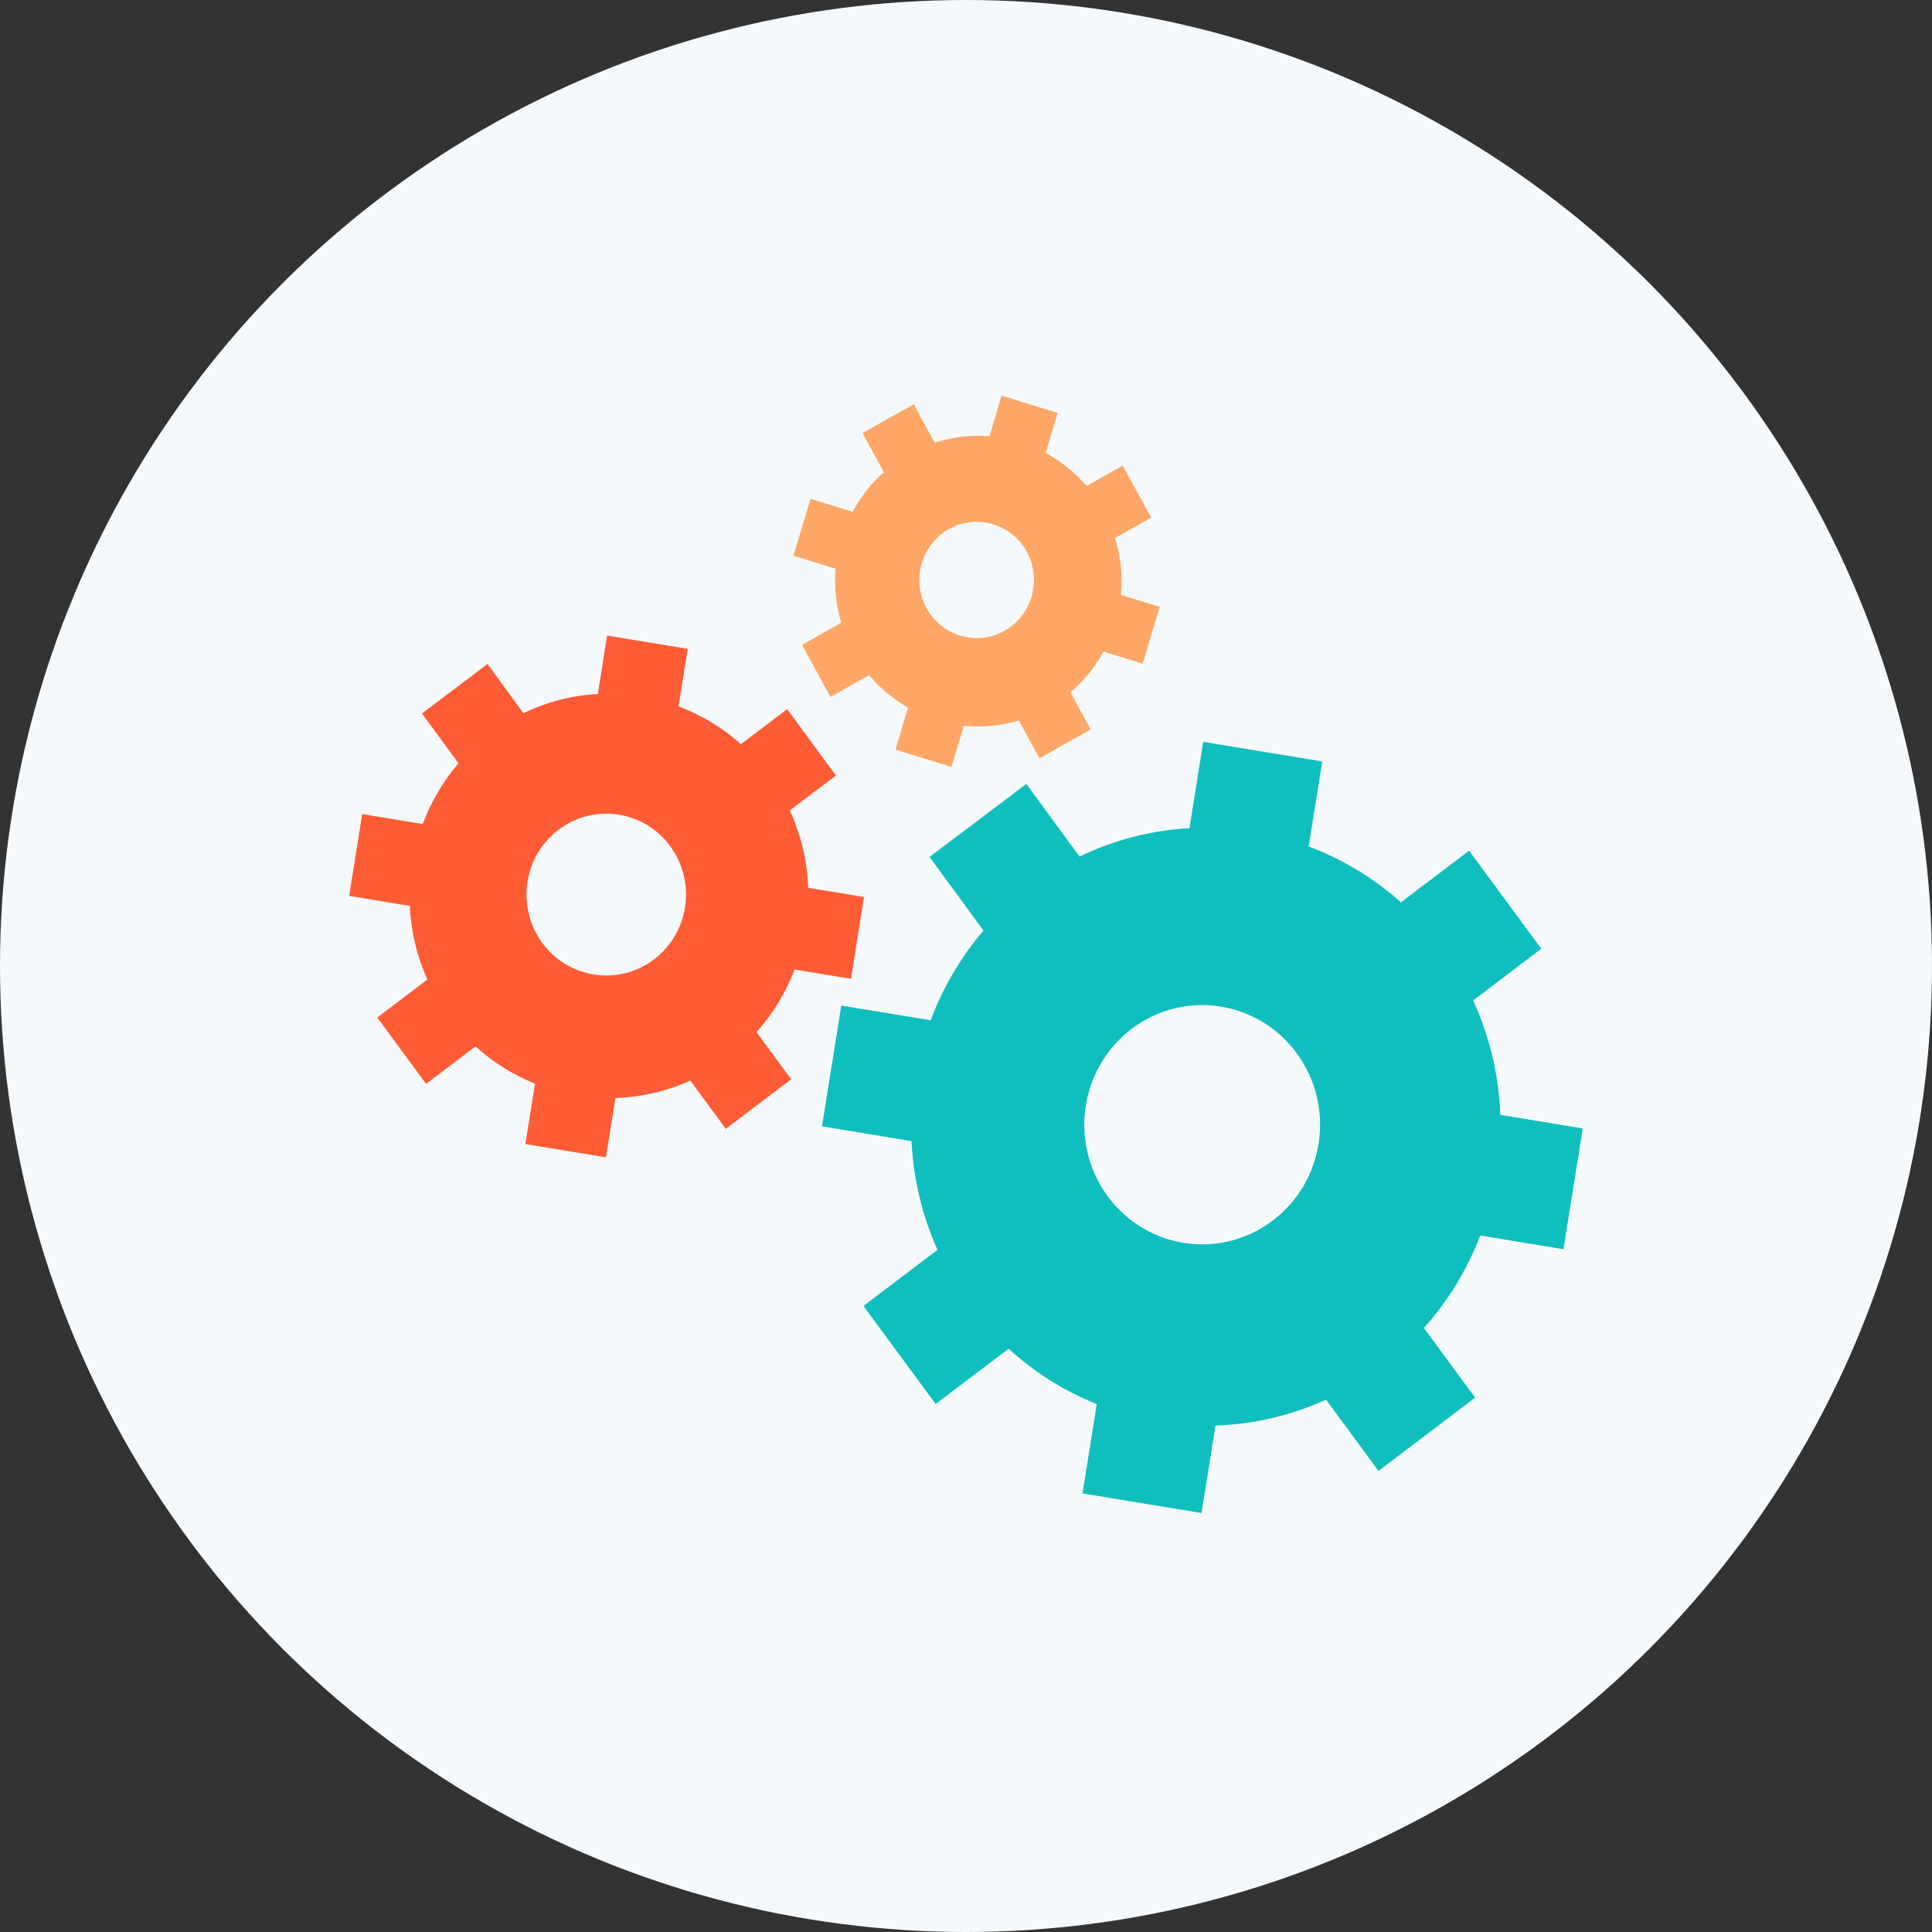
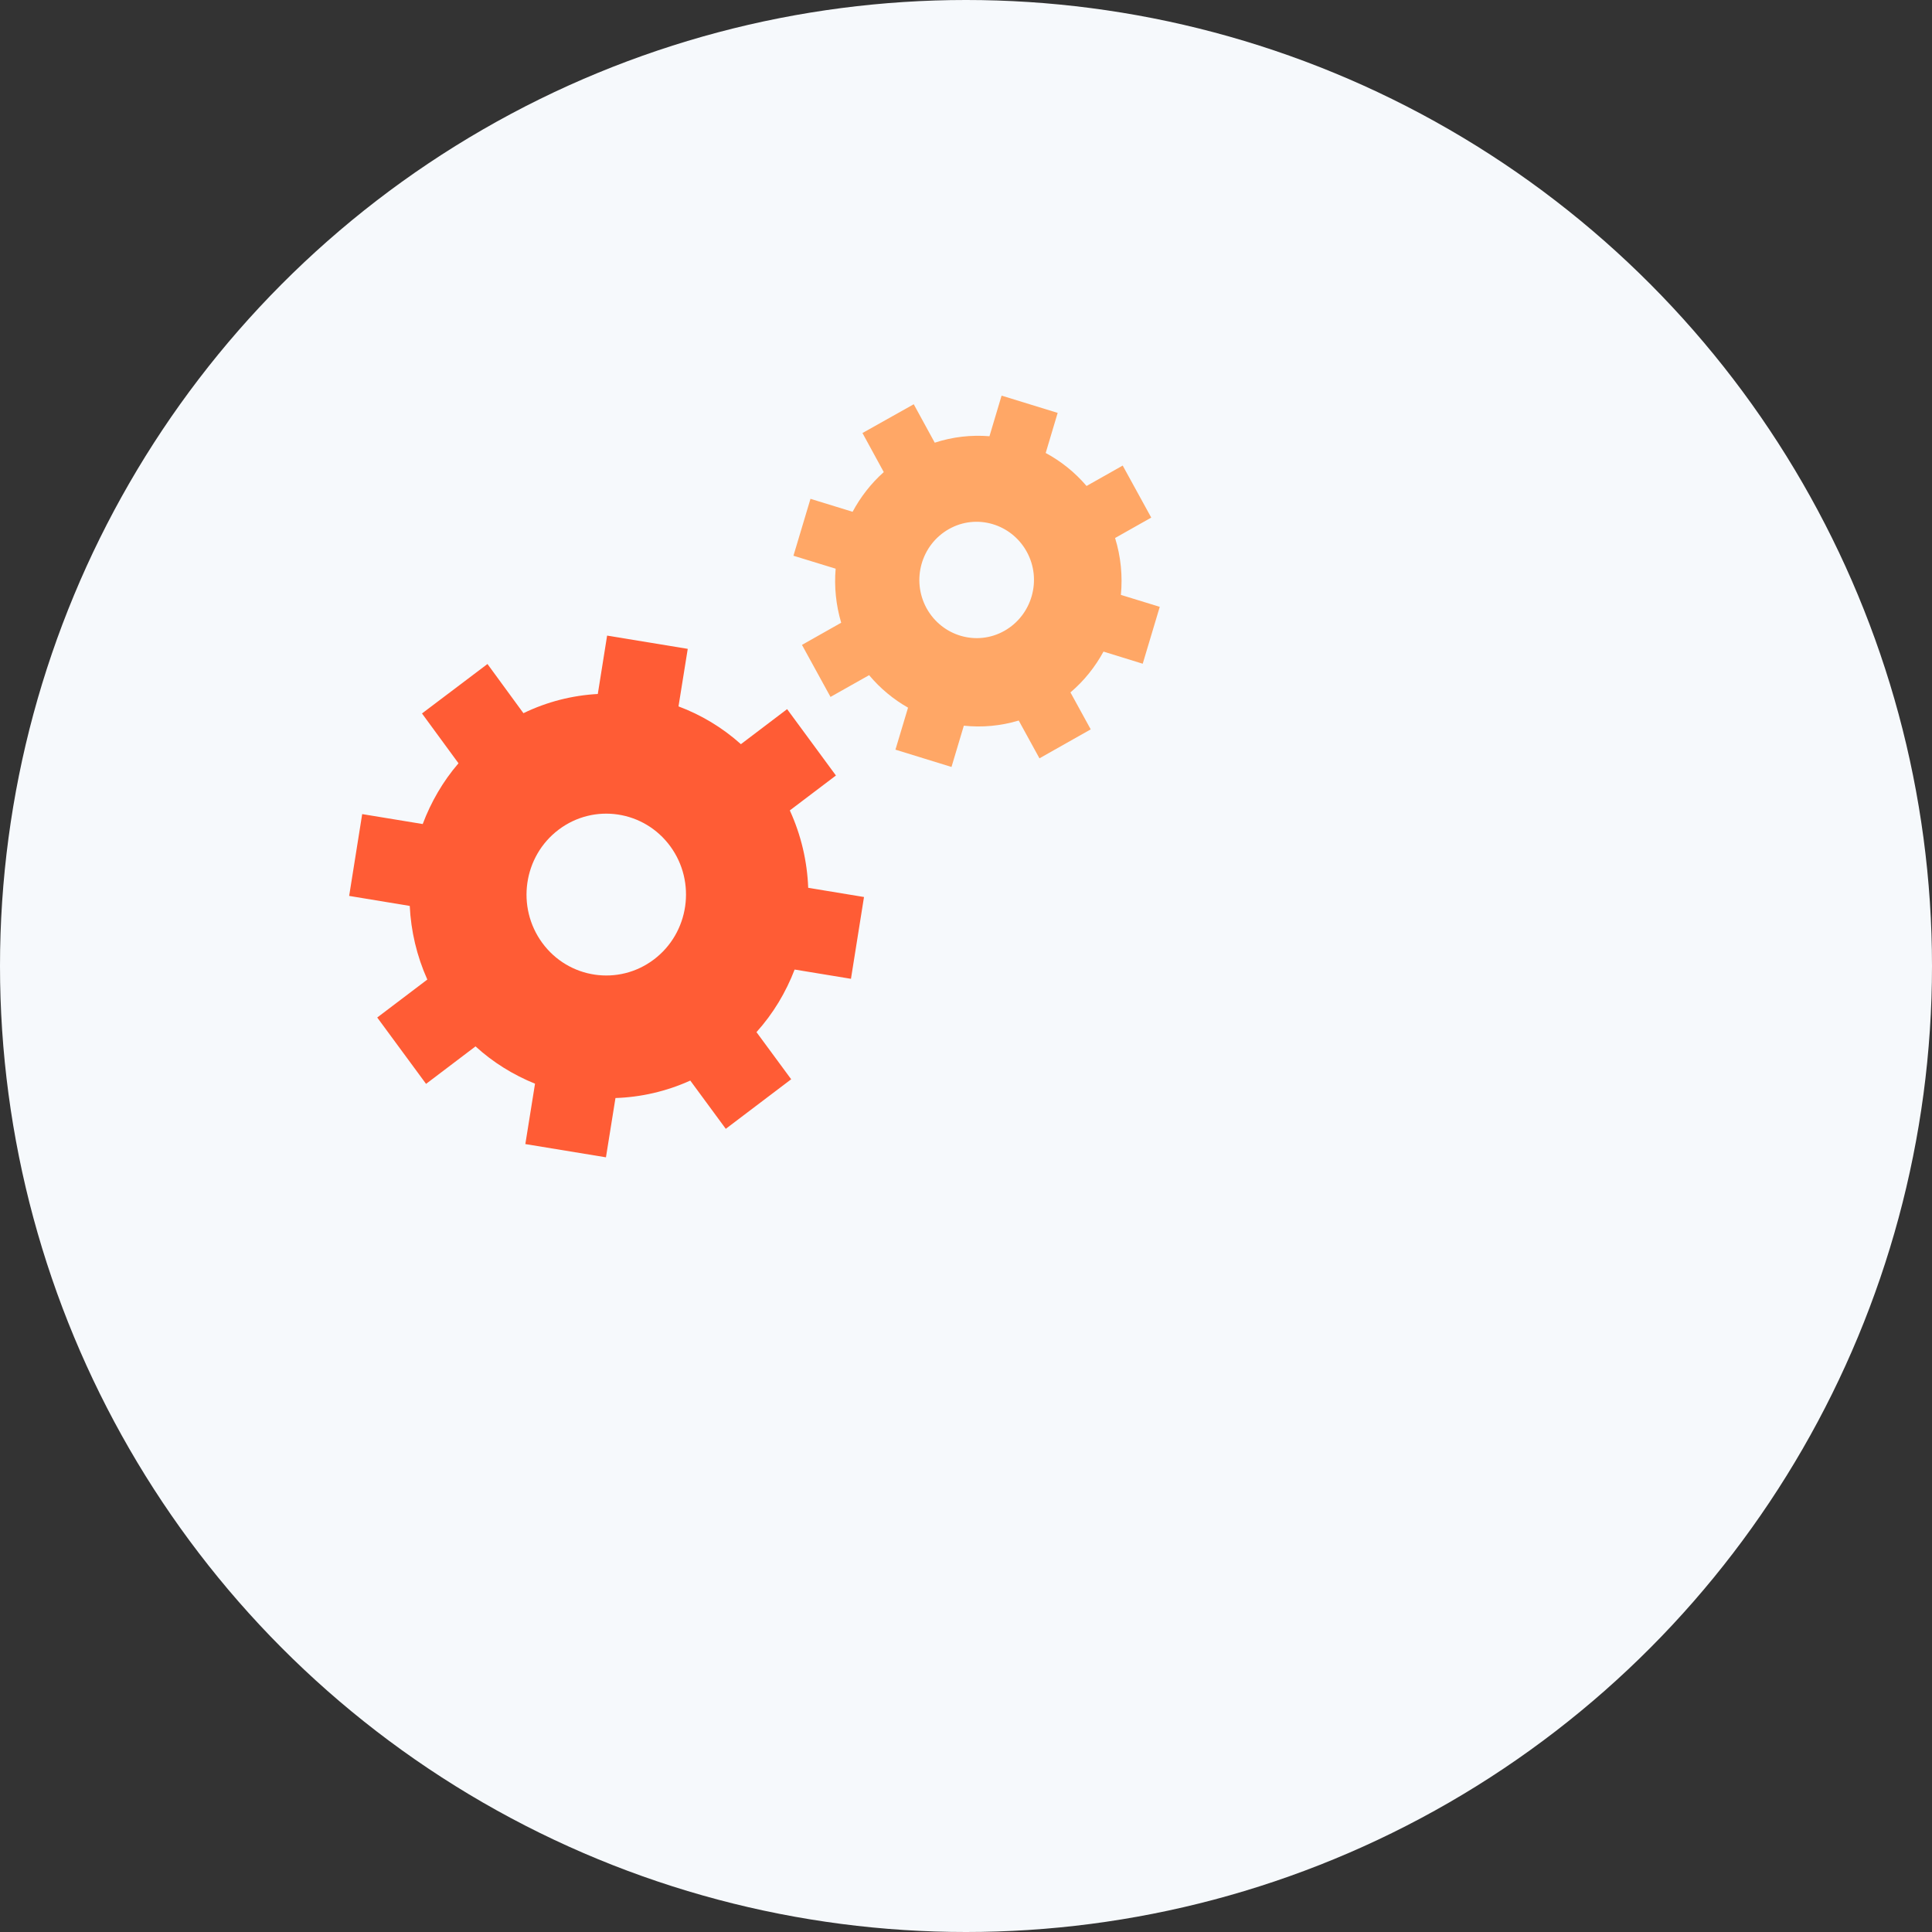
<svg xmlns="http://www.w3.org/2000/svg" width="83" height="83" viewBox="0 0 83 83" fill="none">
  <rect x="0" y="0" width="83" height="83" fill="#333333" stroke="none" />
  <circle cx="41.5" cy="41.5" r="41.5" fill="#F6F9FC" />
  <g clip-path="url(#clip0_2038_715)">
-     <path d="M43.337 57.948C44.465 58.982 45.753 59.772 47.119 60.325L46.504 64.159L51.617 65L52.221 61.241C53.836 61.19 55.447 60.822 56.968 60.131L59.221 63.192L63.373 60.044L61.171 57.051C62.233 55.871 63.038 54.52 63.591 53.079L67.167 53.667L67.996 48.479L64.455 47.895C64.393 46.22 64.007 44.55 63.288 42.978L66.214 40.759L63.112 36.546L60.182 38.765C58.999 37.703 57.653 36.905 56.221 36.364L56.805 32.712L51.691 31.871L51.1 35.579C49.489 35.669 47.886 36.068 46.376 36.799L44.092 33.679L39.932 36.815L42.251 39.977C41.259 41.134 40.504 42.441 39.982 43.831L36.142 43.2L35.313 48.388L39.161 49.024C39.235 50.611 39.605 52.199 40.274 53.695L37.095 56.104L40.196 60.317L43.333 57.94L43.337 57.948ZM47.582 51.385C45.913 49.107 46.38 45.889 48.625 44.195C50.87 42.501 54.042 42.974 55.711 45.253C57.38 47.531 56.914 50.749 54.668 52.443C52.423 54.137 49.252 53.663 47.582 51.385Z" fill="#0FBFBF" />
    <path d="M20.424 44.949C21.187 45.648 22.059 46.181 22.985 46.556L22.569 49.15L26.032 49.719L26.441 47.172C27.534 47.136 28.624 46.888 29.655 46.422L31.18 48.495L33.99 46.366L32.499 44.341C33.219 43.543 33.764 42.627 34.138 41.652L36.558 42.05L37.118 38.536L34.721 38.141C34.678 37.008 34.418 35.879 33.931 34.816L35.912 33.316L33.815 30.465L31.83 31.97C31.028 31.251 30.118 30.71 29.149 30.347L29.546 27.875L26.082 27.306L25.682 29.814C24.592 29.873 23.506 30.145 22.487 30.639L20.942 28.526L18.129 30.651L19.697 32.791C19.024 33.573 18.514 34.461 18.16 35.401L15.56 34.974L15 38.489L17.603 38.919C17.654 39.993 17.903 41.067 18.358 42.082L16.206 43.713L18.304 46.564L20.424 44.957V44.949ZM23.296 40.507C22.168 38.967 22.483 36.787 24.001 35.642C25.518 34.497 27.666 34.816 28.795 36.356C29.923 37.896 29.608 40.076 28.09 41.221C26.573 42.366 24.425 42.047 23.296 40.507Z" fill="#FF5C35" />
    <path d="M37.34 29.008C37.819 29.581 38.387 30.047 39.01 30.402L38.469 32.206L40.877 32.949L41.407 31.176C42.189 31.259 42.986 31.188 43.765 30.955L44.656 32.578L46.858 31.334L45.987 29.746C46.574 29.249 47.049 28.649 47.407 27.993L49.092 28.514L49.824 26.07L48.154 25.557C48.232 24.747 48.154 23.918 47.905 23.113L49.458 22.236L48.232 20.001L46.679 20.878C46.177 20.289 45.582 19.816 44.924 19.46L45.438 17.738L43.029 16.996L42.508 18.741C41.726 18.678 40.928 18.765 40.157 19.018L39.255 17.367L37.052 18.603L37.967 20.281C37.414 20.775 36.967 21.355 36.628 21.987L34.819 21.43L34.087 23.875L35.9 24.431C35.834 25.201 35.912 25.991 36.138 26.753L34.453 27.705L35.679 29.94L37.34 29.004V29.008ZM39.803 26.125C39.146 24.917 39.578 23.401 40.765 22.73C41.951 22.058 43.45 22.501 44.111 23.705C44.773 24.909 44.337 26.43 43.15 27.101C41.963 27.772 40.465 27.33 39.803 26.125Z" fill="#FFA766" />
  </g>
  <defs>
    <clipPath id="clip0_2038_715">
      <rect width="53" height="48" fill="white" transform="translate(15 17)" />
    </clipPath>
  </defs>
</svg>